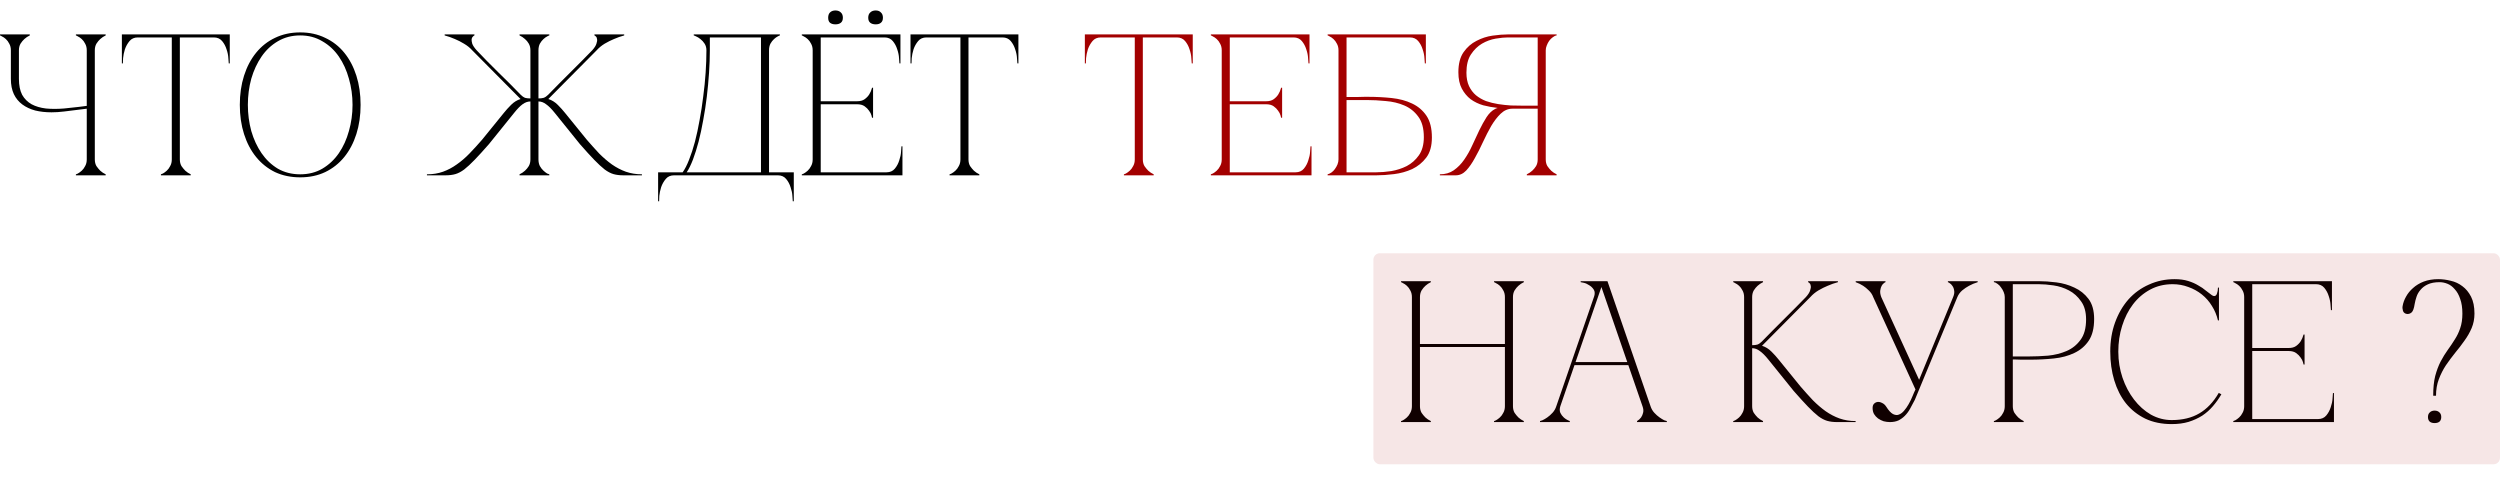
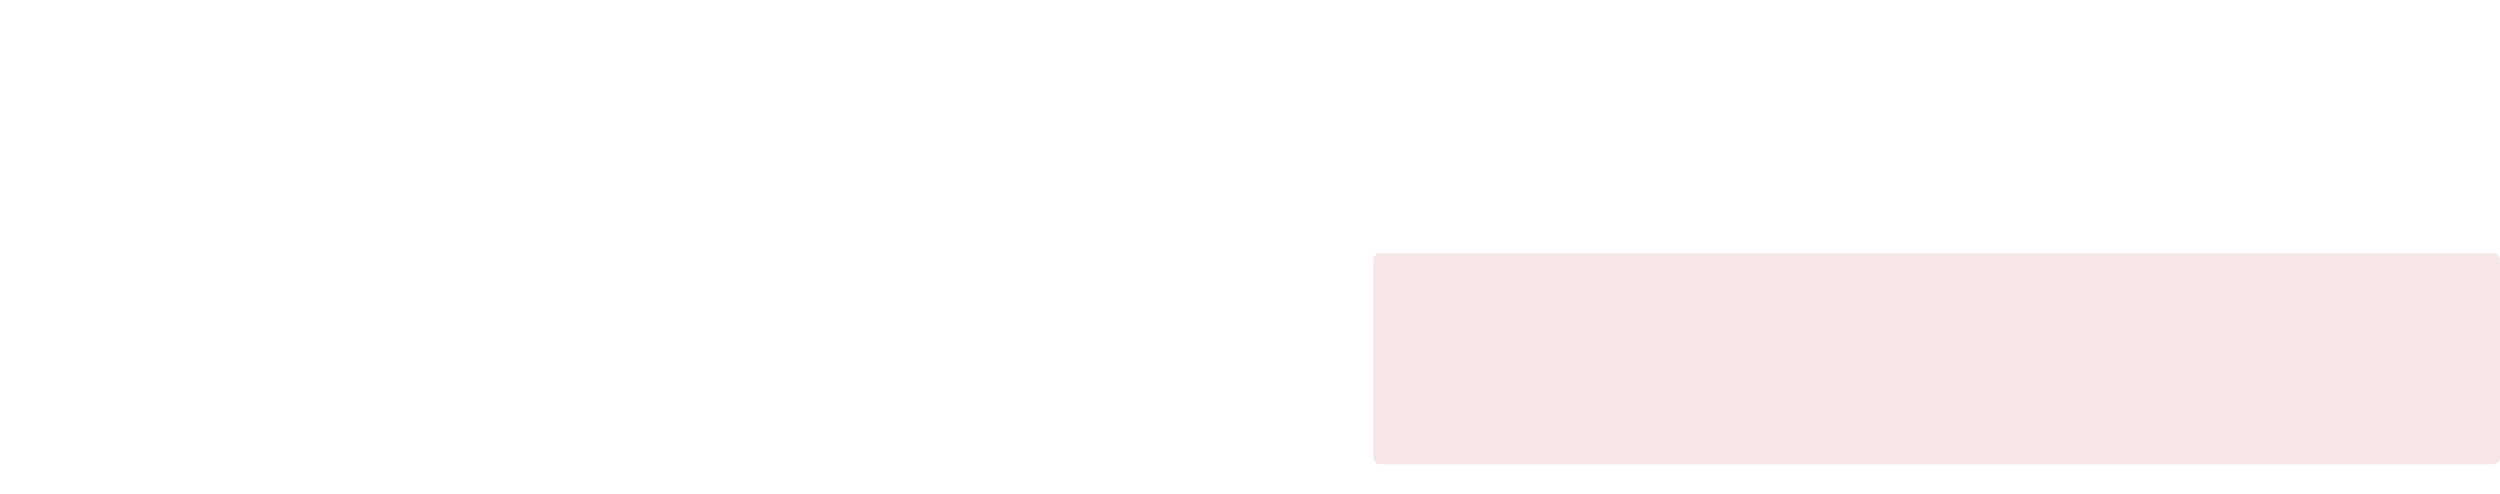
<svg xmlns="http://www.w3.org/2000/svg" width="770" height="152" viewBox="0 0 770 152" fill="none">
-   <path d="M3.348 24.302V15.498C3.348 14.713 3.183 14.031 2.852 13.452C2.563 12.873 2.211 12.398 1.798 12.026C1.385 11.654 0.992 11.385 0.62 11.22C0.289 11.013 0.083 10.91 0 10.91V10.6H9.176V10.91C8.556 11.199 7.998 11.571 7.502 12.026C7.089 12.398 6.696 12.873 6.324 13.452C5.993 14.031 5.828 14.713 5.828 15.498V24.302C5.828 26.286 6.159 27.919 6.82 29.2C7.523 30.44 8.494 31.411 9.734 32.114C10.974 32.775 12.441 33.209 14.136 33.416C15.831 33.581 17.691 33.581 19.716 33.416C20.419 33.333 21.183 33.251 22.01 33.168C22.837 33.085 23.601 33.003 24.304 32.92C25.131 32.837 25.937 32.734 26.722 32.61V15.498C26.722 14.713 26.557 14.031 26.226 13.452C25.937 12.873 25.585 12.398 25.172 12.026C24.759 11.654 24.366 11.385 23.994 11.22C23.663 11.013 23.457 10.91 23.374 10.91V10.6H32.55V10.91C31.93 11.199 31.372 11.571 30.876 12.026C30.463 12.398 30.07 12.873 29.698 13.452C29.367 14.031 29.202 14.713 29.202 15.498V49.102C29.202 49.887 29.367 50.569 29.698 51.148C30.07 51.685 30.463 52.161 30.876 52.574C31.372 53.029 31.93 53.401 32.55 53.69V54H23.374V53.69C23.457 53.69 23.663 53.607 23.994 53.442C24.366 53.235 24.759 52.946 25.172 52.574C25.585 52.202 25.937 51.727 26.226 51.148C26.557 50.569 26.722 49.887 26.722 49.102V33.478L19.716 34.346C19.055 34.429 18.393 34.491 17.732 34.532C17.112 34.573 16.492 34.594 15.872 34.594C14.053 34.594 12.379 34.408 10.85 34.036C9.321 33.623 7.998 33.003 6.882 32.176C5.766 31.349 4.898 30.295 4.278 29.014C3.658 27.691 3.348 26.121 3.348 24.302ZM55.393 49.102C55.393 49.887 55.558 50.569 55.889 51.148C56.261 51.685 56.653 52.161 57.067 52.574C57.563 53.029 58.121 53.401 58.741 53.69V54H49.565V53.69C49.647 53.69 49.854 53.607 50.185 53.442C50.557 53.235 50.949 52.946 51.363 52.574C51.776 52.202 52.127 51.727 52.417 51.148C52.747 50.569 52.913 49.887 52.913 49.102H55.393ZM55.393 10.6V49.102H52.913V10.6H55.393ZM42.435 10.6H65.871V11.53H42.435V10.6ZM65.871 10.6H70.769V19.528H70.459C70.459 19.28 70.417 18.743 70.335 17.916C70.293 17.048 70.107 16.139 69.777 15.188C69.487 14.237 69.033 13.39 68.413 12.646C67.793 11.902 66.945 11.53 65.871 11.53V10.6ZM42.435 11.53C41.36 11.53 40.513 11.902 39.893 12.646C39.273 13.39 38.797 14.237 38.467 15.188C38.177 16.139 37.991 17.048 37.909 17.916C37.867 18.743 37.847 19.28 37.847 19.528H37.537V10.6H42.435V11.53ZM92.462 9.98C95.314 9.98 97.877 10.538 100.15 11.654C102.465 12.729 104.428 14.258 106.04 16.242C107.652 18.226 108.892 20.582 109.76 23.31C110.628 26.038 111.062 29.035 111.062 32.3C111.062 35.565 110.628 38.562 109.76 41.29C108.892 44.018 107.652 46.374 106.04 48.358C104.428 50.342 102.465 51.892 100.15 53.008C97.877 54.083 95.314 54.62 92.462 54.62C89.61 54.62 87.027 54.083 84.712 53.008C82.439 51.892 80.496 50.342 78.884 48.358C77.272 46.374 76.032 44.018 75.164 41.29C74.296 38.562 73.862 35.565 73.862 32.3C73.862 29.035 74.296 26.038 75.164 23.31C76.032 20.582 77.272 18.226 78.884 16.242C80.496 14.258 82.439 12.729 84.712 11.654C87.027 10.538 89.61 9.98 92.462 9.98ZM92.462 53.69C95.025 53.69 97.298 53.111 99.282 51.954C101.308 50.755 103.002 49.164 104.366 47.18C105.73 45.196 106.764 42.923 107.466 40.36C108.21 37.756 108.582 35.069 108.582 32.3C108.582 29.489 108.21 26.803 107.466 24.24C106.764 21.677 105.73 19.404 104.366 17.42C103.002 15.436 101.308 13.865 99.282 12.708C97.298 11.509 95.025 10.91 92.462 10.91C89.9 10.91 87.606 11.509 85.58 12.708C83.596 13.865 81.922 15.436 80.558 17.42C79.194 19.404 78.14 21.677 77.396 24.24C76.694 26.803 76.342 29.489 76.342 32.3C76.342 35.069 76.694 37.756 77.396 40.36C78.14 42.923 79.194 45.196 80.558 47.18C81.922 49.164 83.596 50.755 85.58 51.954C87.606 53.111 89.9 53.69 92.462 53.69ZM163.366 15.498C163.366 14.713 163.201 14.031 162.87 13.452C162.539 12.873 162.147 12.398 161.692 12.026C161.196 11.571 160.638 11.199 160.018 10.91V10.6H169.194V10.91C169.111 10.91 168.884 11.013 168.512 11.22C168.181 11.385 167.809 11.654 167.396 12.026C166.983 12.398 166.611 12.873 166.28 13.452C165.991 14.031 165.846 14.713 165.846 15.498V30.316C166.507 30.316 167.045 30.254 167.458 30.13C167.913 29.965 168.367 29.655 168.822 29.2C169.897 28.084 171.033 26.927 172.232 25.728C173.431 24.529 174.609 23.351 175.766 22.194C176.965 20.995 178.122 19.838 179.238 18.722C180.395 17.565 181.449 16.49 182.4 15.498C183.103 14.713 183.537 14.031 183.702 13.452C183.909 12.873 183.971 12.398 183.888 12.026C183.847 11.654 183.723 11.385 183.516 11.22C183.309 11.013 183.165 10.91 183.082 10.91V10.6H192.258V10.91C191.183 11.199 190.129 11.571 189.096 12.026C188.187 12.398 187.236 12.873 186.244 13.452C185.293 14.031 184.467 14.713 183.764 15.498L168.884 30.502C169.959 30.833 170.93 31.432 171.798 32.3C172.666 33.168 173.41 33.995 174.03 34.78L180.726 43.026C182.049 44.555 183.33 45.981 184.57 47.304C185.851 48.585 187.153 49.701 188.476 50.652C189.84 51.603 191.266 52.347 192.754 52.884C194.283 53.421 195.937 53.69 197.714 53.69V54H192.01C190.853 54 189.84 53.876 188.972 53.628C188.104 53.38 187.195 52.905 186.244 52.202C185.293 51.458 184.219 50.466 183.02 49.226C181.821 47.986 180.354 46.374 178.618 44.39L170.868 34.78C169.876 33.54 168.987 32.651 168.202 32.114C167.458 31.535 166.673 31.246 165.846 31.246V49.102C165.846 49.887 165.991 50.569 166.28 51.148C166.611 51.727 166.983 52.202 167.396 52.574C167.809 52.946 168.181 53.235 168.512 53.442C168.884 53.607 169.111 53.69 169.194 53.69V54H160.018V53.69C160.638 53.401 161.196 53.029 161.692 52.574C162.147 52.161 162.539 51.685 162.87 51.148C163.201 50.569 163.366 49.887 163.366 49.102V31.246C162.539 31.246 161.733 31.535 160.948 32.114C160.204 32.651 159.336 33.54 158.344 34.78L150.594 44.39C148.858 46.374 147.391 47.986 146.192 49.226C144.993 50.466 143.919 51.458 142.968 52.202C142.017 52.905 141.108 53.38 140.24 53.628C139.372 53.876 138.359 54 137.202 54H131.498V53.69C133.317 53.69 134.97 53.421 136.458 52.884C137.946 52.347 139.351 51.603 140.674 50.652C142.038 49.701 143.34 48.585 144.58 47.304C145.861 45.981 147.163 44.555 148.486 43.026L155.182 34.78C155.802 33.995 156.546 33.168 157.414 32.3C158.282 31.432 159.253 30.833 160.328 30.502L145.448 15.498C144.745 14.713 143.898 14.031 142.906 13.452C141.955 12.873 141.025 12.398 140.116 12.026C139.083 11.571 138.029 11.199 136.954 10.91V10.6H146.13V10.91C146.047 10.91 145.903 11.013 145.696 11.22C145.489 11.385 145.345 11.654 145.262 12.026C145.221 12.398 145.283 12.873 145.448 13.452C145.655 14.031 146.109 14.713 146.812 15.498C147.763 16.49 148.796 17.565 149.912 18.722C151.069 19.838 152.227 20.995 153.384 22.194C154.583 23.351 155.781 24.529 156.98 25.728C158.179 26.927 159.315 28.084 160.39 29.2C160.845 29.655 161.279 29.965 161.692 30.13C162.147 30.254 162.705 30.316 163.366 30.316V15.498ZM202.699 61.998V53.07H210.263C210.965 52.078 211.627 50.776 212.247 49.164C212.908 47.511 213.507 45.671 214.045 43.646C214.582 41.579 215.057 39.368 215.471 37.012C215.925 34.615 216.297 32.197 216.587 29.758C216.917 27.319 217.165 24.881 217.331 22.442C217.496 20.003 217.579 17.689 217.579 15.498C217.579 14.713 217.393 14.031 217.021 13.452C216.649 12.873 216.215 12.398 215.719 12.026C215.264 11.654 214.83 11.385 214.417 11.22C214.003 11.013 213.755 10.91 213.673 10.91V10.6H240.209V10.91C240.126 10.91 239.899 11.013 239.527 11.22C239.196 11.385 238.824 11.654 238.411 12.026C237.997 12.398 237.625 12.873 237.295 13.452C237.005 14.031 236.861 14.713 236.861 15.498V53.07H244.487V61.998H244.177C244.177 61.75 244.135 61.192 244.053 60.324C244.011 59.497 243.825 58.609 243.495 57.658C243.205 56.707 242.751 55.86 242.131 55.116C241.511 54.372 240.663 54 239.589 54H207.597C206.522 54 205.675 54.372 205.055 55.116C204.435 55.86 203.959 56.707 203.629 57.658C203.339 58.609 203.153 59.497 203.071 60.324C203.029 61.192 203.009 61.75 203.009 61.998H202.699ZM211.503 53.07H234.381V11.53H218.633V15.498C218.633 17.689 218.55 20.003 218.385 22.442C218.219 24.881 217.992 27.319 217.703 29.758C217.413 32.197 217.041 34.615 216.587 37.012C216.173 39.368 215.698 41.579 215.161 43.646C214.623 45.671 214.045 47.511 213.425 49.164C212.805 50.776 212.164 52.078 211.503 53.07ZM255.078 5.454C255.078 4.751 255.264 4.214 255.636 3.842C256.05 3.429 256.608 3.222 257.31 3.222C258.013 3.222 258.571 3.429 258.984 3.842C259.398 4.214 259.604 4.751 259.604 5.454C259.604 6.157 259.398 6.673 258.984 7.004C258.571 7.335 258.013 7.5 257.31 7.5C256.608 7.5 256.05 7.335 255.636 7.004C255.264 6.673 255.078 6.157 255.078 5.454ZM267.416 5.454C267.416 4.751 267.623 4.214 268.036 3.842C268.45 3.429 269.008 3.222 269.71 3.222C270.413 3.222 270.95 3.429 271.322 3.842C271.736 4.214 271.942 4.751 271.942 5.454C271.942 6.157 271.736 6.673 271.322 7.004C270.95 7.335 270.413 7.5 269.71 7.5C269.008 7.5 268.45 7.335 268.036 7.004C267.623 6.673 267.416 6.157 267.416 5.454ZM246.956 54V53.69C247.039 53.69 247.246 53.607 247.576 53.442C247.948 53.235 248.341 52.946 248.754 52.574C249.168 52.202 249.519 51.727 249.808 51.148C250.139 50.569 250.304 49.887 250.304 49.102V15.498C250.304 14.713 250.139 14.031 249.808 13.452C249.519 12.873 249.168 12.398 248.754 12.026C248.341 11.654 247.948 11.385 247.576 11.22C247.246 11.013 247.039 10.91 246.956 10.91V10.6H277.336V19.528H277.026C277.026 19.28 276.985 18.743 276.902 17.916C276.861 17.048 276.675 16.139 276.344 15.188C276.055 14.237 275.6 13.39 274.98 12.646C274.36 11.902 273.513 11.53 272.438 11.53H252.784V31.184H264.006C264.957 31.184 265.722 30.977 266.3 30.564C266.92 30.109 267.396 29.613 267.726 29.076C268.098 28.497 268.388 27.815 268.594 27.03H268.904V36.268H268.594C268.594 36.185 268.532 35.937 268.408 35.524C268.284 35.069 268.036 34.594 267.664 34.098C267.334 33.602 266.879 33.147 266.3 32.734C265.722 32.321 264.957 32.114 264.006 32.114H252.784V53.07H273.058C274.133 53.07 274.98 52.698 275.6 51.954C276.22 51.21 276.675 50.363 276.964 49.412C277.295 48.461 277.481 47.573 277.522 46.746C277.605 45.878 277.646 45.32 277.646 45.072H277.956V54H246.956ZM298.292 49.102C298.292 49.887 298.457 50.569 298.788 51.148C299.16 51.685 299.553 52.161 299.966 52.574C300.462 53.029 301.02 53.401 301.64 53.69V54H292.464V53.69C292.547 53.69 292.753 53.607 293.084 53.442C293.456 53.235 293.849 52.946 294.262 52.574C294.675 52.202 295.027 51.727 295.316 51.148C295.647 50.569 295.812 49.887 295.812 49.102H298.292ZM298.292 10.6V49.102H295.812V10.6H298.292ZM285.334 10.6H308.77V11.53H285.334V10.6ZM308.77 10.6H313.668V19.528H313.358C313.358 19.28 313.317 18.743 313.234 17.916C313.193 17.048 313.007 16.139 312.676 15.188C312.387 14.237 311.932 13.39 311.312 12.646C310.692 11.902 309.845 11.53 308.77 11.53V10.6ZM285.334 11.53C284.259 11.53 283.412 11.902 282.792 12.646C282.172 13.39 281.697 14.237 281.366 15.188C281.077 16.139 280.891 17.048 280.808 17.916C280.767 18.743 280.746 19.28 280.746 19.528H280.436V10.6H285.334V11.53ZM434.868 91.498C434.868 90.713 434.703 90.031 434.372 89.452C434.083 88.873 433.731 88.398 433.318 88.026C432.905 87.654 432.512 87.385 432.14 87.22C431.809 87.013 431.603 86.91 431.52 86.91V86.6H440.696V86.91C440.076 87.199 439.518 87.571 439.022 88.026C438.609 88.398 438.216 88.873 437.844 89.452C437.513 90.031 437.348 90.713 437.348 91.498V105.944H463.512V91.498C463.512 90.713 463.347 90.031 463.016 89.452C462.727 88.873 462.375 88.398 461.962 88.026C461.549 87.654 461.156 87.385 460.784 87.22C460.453 87.013 460.247 86.91 460.164 86.91V86.6H469.34V86.91C468.72 87.199 468.162 87.571 467.666 88.026C467.253 88.398 466.86 88.873 466.488 89.452C466.157 90.031 465.992 90.713 465.992 91.498V125.102C465.992 125.887 466.157 126.569 466.488 127.148C466.86 127.685 467.253 128.161 467.666 128.574C468.162 129.029 468.72 129.401 469.34 129.69V130H460.164V129.69C460.247 129.69 460.453 129.607 460.784 129.442C461.156 129.235 461.549 128.946 461.962 128.574C462.375 128.202 462.727 127.727 463.016 127.148C463.347 126.569 463.512 125.887 463.512 125.102V106.874H437.348V125.102C437.348 125.887 437.513 126.569 437.844 127.148C438.216 127.685 438.609 128.161 439.022 128.574C439.518 129.029 440.076 129.401 440.696 129.69V130H431.52V129.69C431.603 129.69 431.809 129.607 432.14 129.442C432.512 129.235 432.905 128.946 433.318 128.574C433.731 128.202 434.083 127.727 434.372 127.148C434.703 126.569 434.868 125.887 434.868 125.102V91.498ZM492.614 86.6H495.094L508.362 125.102H505.882L492.614 86.6ZM479.346 125.102L492.614 86.6H493.854L480.586 125.102H479.346ZM480.586 125.102C480.338 125.887 480.338 126.569 480.586 127.148C480.834 127.685 481.186 128.161 481.64 128.574C482.136 129.029 482.756 129.401 483.5 129.69V130H474.324V129.69C474.407 129.69 474.655 129.607 475.068 129.442C475.523 129.235 476.019 128.946 476.556 128.574C477.094 128.202 477.631 127.727 478.168 127.148C478.706 126.569 479.098 125.887 479.346 125.102H480.586ZM508.362 125.102C508.61 125.887 509.003 126.569 509.54 127.148C510.078 127.727 510.615 128.202 511.152 128.574C511.69 128.946 512.165 129.235 512.578 129.442C513.033 129.607 513.302 129.69 513.384 129.69V130H504.208V129.69C504.704 129.401 505.118 129.029 505.448 128.574C505.738 128.161 505.944 127.685 506.068 127.148C506.234 126.569 506.172 125.887 505.882 125.102H508.362ZM484.678 111.524H501.728V112.454H484.678V111.524ZM490.94 91.498C491.271 90.547 491.25 89.783 490.878 89.204C490.506 88.625 490.031 88.171 489.452 87.84C488.915 87.468 488.357 87.22 487.778 87.096C487.241 86.972 486.931 86.91 486.848 86.91V86.6H493.854L490.94 91.498ZM542.641 105.2C543.716 104.084 544.852 102.927 546.051 101.728C547.25 100.529 548.428 99.351 549.585 98.194C550.784 96.995 551.941 95.838 553.057 94.722C554.214 93.565 555.268 92.49 556.219 91.498C556.922 90.713 557.356 90.031 557.521 89.452C557.728 88.873 557.79 88.398 557.707 88.026C557.666 87.654 557.542 87.385 557.335 87.22C557.128 87.013 556.984 86.91 556.901 86.91V86.6H566.077V86.91C565.002 87.199 563.948 87.571 562.915 88.026C562.006 88.398 561.055 88.873 560.063 89.452C559.112 90.031 558.286 90.713 557.583 91.498L542.703 106.502C543.778 106.833 544.749 107.432 545.617 108.3C546.485 109.168 547.229 109.995 547.849 110.78L554.545 119.026C555.868 120.555 557.149 121.981 558.389 123.304C559.67 124.585 560.972 125.701 562.295 126.652C563.659 127.603 565.085 128.347 566.573 128.884C568.102 129.421 569.756 129.69 571.533 129.69V130H565.829C564.672 130 563.659 129.876 562.791 129.628C561.923 129.38 561.014 128.905 560.063 128.202C559.112 127.458 558.038 126.466 556.839 125.226C555.64 123.986 554.173 122.374 552.437 120.39L544.687 110.78C543.695 109.54 542.806 108.651 542.021 108.114C541.277 107.535 540.492 107.246 539.665 107.246V125.102C539.665 125.887 539.83 126.569 540.161 127.148C540.533 127.685 540.926 128.161 541.339 128.574C541.835 129.029 542.393 129.401 543.013 129.69V130H533.837V129.69C533.92 129.69 534.126 129.607 534.457 129.442C534.829 129.235 535.222 128.946 535.635 128.574C536.048 128.202 536.4 127.727 536.689 127.148C537.02 126.569 537.185 125.887 537.185 125.102V91.498C537.185 90.713 537.02 90.031 536.689 89.452C536.4 88.873 536.048 88.398 535.635 88.026C535.222 87.654 534.829 87.385 534.457 87.22C534.126 87.013 533.92 86.91 533.837 86.91V86.6H543.013V86.91C542.393 87.199 541.835 87.571 541.339 88.026C540.926 88.398 540.533 88.873 540.161 89.452C539.83 90.031 539.665 90.713 539.665 91.498V106.316C540.326 106.316 540.864 106.254 541.277 106.13C541.732 105.965 542.186 105.655 542.641 105.2ZM589.969 119.956L576.949 91.498H579.429L591.085 116.98L601.563 91.498H602.865L589.783 123.118C589.287 124.11 588.791 125.04 588.295 125.908C587.841 126.735 587.303 127.458 586.683 128.078C586.105 128.657 585.443 129.132 584.699 129.504C583.955 129.835 583.087 130 582.095 130C581.475 130 580.835 129.917 580.173 129.752C579.553 129.545 578.975 129.256 578.437 128.884C577.941 128.512 577.528 128.057 577.197 127.52C576.908 126.983 576.763 126.363 576.763 125.66C576.763 125.081 576.908 124.647 577.197 124.358C577.528 124.027 577.9 123.841 578.313 123.8C578.768 123.759 579.223 123.862 579.677 124.11C580.173 124.317 580.607 124.709 580.979 125.288C581.682 126.404 582.364 127.148 583.025 127.52C583.687 127.851 584.286 127.913 584.823 127.706C585.402 127.499 585.939 127.107 586.435 126.528C586.973 125.908 587.448 125.226 587.861 124.482C588.316 123.697 588.709 122.891 589.039 122.064C589.37 121.237 589.68 120.535 589.969 119.956ZM602.865 91.498C603.196 90.713 603.692 90.031 604.353 89.452C605.056 88.873 605.759 88.398 606.461 88.026C607.288 87.571 608.177 87.199 609.127 86.91V86.6H599.951V86.91C600.034 86.91 600.22 87.013 600.509 87.22C600.799 87.385 601.067 87.654 601.315 88.026C601.605 88.398 601.791 88.873 601.873 89.452C601.997 90.031 601.894 90.713 601.563 91.498H602.865ZM576.949 91.498H579.429C579.14 90.713 579.037 90.031 579.119 89.452C579.202 88.873 579.347 88.398 579.553 88.026C579.76 87.654 579.987 87.385 580.235 87.22C580.483 87.013 580.649 86.91 580.731 86.91V86.6H571.555V86.91C572.382 87.199 573.147 87.571 573.849 88.026C574.428 88.398 575.007 88.873 575.585 89.452C576.205 90.031 576.66 90.713 576.949 91.498ZM619.945 125.102C619.945 125.887 620.111 126.569 620.441 127.148C620.813 127.685 621.206 128.161 621.619 128.574C622.115 129.029 622.673 129.401 623.293 129.69V130H614.117V129.69C614.2 129.69 614.407 129.607 614.737 129.442C615.109 129.235 615.502 128.946 615.915 128.574C616.329 128.202 616.68 127.727 616.969 127.148C617.3 126.569 617.465 125.887 617.465 125.102V91.498C617.465 91.002 617.362 90.506 617.155 90.01C616.949 89.473 616.68 88.997 616.349 88.584C616.06 88.129 615.709 87.757 615.295 87.468C614.882 87.137 614.489 86.951 614.117 86.91V86.6H627.881C629.535 86.6 631.353 86.724 633.337 86.972C635.321 87.22 637.181 87.757 638.917 88.584C640.653 89.369 642.1 90.527 643.257 92.056C644.415 93.585 644.993 95.652 644.993 98.256C644.993 101.067 644.435 103.299 643.319 104.952C642.203 106.605 640.715 107.866 638.855 108.734C637.037 109.602 634.949 110.16 632.593 110.408C630.237 110.656 627.819 110.78 625.339 110.78C625.339 110.78 625.029 110.78 624.409 110.78C623.831 110.78 623.19 110.78 622.487 110.78C621.785 110.739 621.165 110.718 620.627 110.718C620.09 110.718 619.863 110.718 619.945 110.718V125.102ZM619.945 109.788H624.905C626.765 109.788 628.729 109.705 630.795 109.54C632.862 109.333 634.763 108.858 636.499 108.114C638.235 107.37 639.661 106.233 640.777 104.704C641.935 103.175 642.513 101.067 642.513 98.38C642.513 96.065 641.997 94.205 640.963 92.8C639.971 91.353 638.731 90.237 637.243 89.452C635.755 88.667 634.164 88.15 632.469 87.902C630.775 87.654 629.245 87.53 627.881 87.53H619.945V109.788ZM652.439 108.3C652.439 111.111 652.873 113.797 653.741 116.36C654.609 118.881 655.787 121.113 657.275 123.056C658.763 124.999 660.499 126.549 662.483 127.706C664.508 128.822 666.637 129.38 668.869 129.38C672.217 129.38 675.048 128.698 677.363 127.334C679.719 125.97 681.723 123.862 683.377 121.01L684.183 121.444C683.439 122.725 682.571 123.945 681.579 125.102C680.628 126.218 679.533 127.189 678.293 128.016C677.053 128.801 675.647 129.442 674.077 129.938C672.547 130.393 670.811 130.62 668.869 130.62C665.81 130.62 663.103 130.062 660.747 128.946C658.391 127.789 656.407 126.218 654.795 124.234C653.224 122.25 652.025 119.894 651.199 117.166C650.372 114.438 649.959 111.462 649.959 108.238C649.959 105.014 650.455 102.038 651.447 99.31C652.439 96.582 653.803 94.226 655.539 92.242C657.316 90.258 659.424 88.729 661.863 87.654C664.301 86.538 666.947 85.98 669.799 85.98C671.369 85.98 672.754 86.166 673.953 86.538C675.151 86.91 676.185 87.365 677.053 87.902C677.962 88.398 678.747 88.935 679.409 89.514C680.07 90.051 680.669 90.506 681.207 90.878C681.496 91.085 681.744 91.188 681.951 91.188C682.364 91.188 682.653 90.94 682.819 90.444C683.025 89.907 683.129 89.287 683.129 88.584H683.439V98.69H683.129C682.757 97.078 682.137 95.59 681.269 94.226C680.442 92.862 679.409 91.684 678.169 90.692C676.929 89.7 675.544 88.935 674.015 88.398C672.485 87.819 670.873 87.53 669.179 87.53C666.616 87.53 664.301 88.088 662.235 89.204C660.168 90.32 658.411 91.829 656.965 93.73C655.518 95.631 654.402 97.843 653.617 100.364C652.831 102.844 652.439 105.489 652.439 108.3ZM687.859 130V129.69C687.941 129.69 688.148 129.607 688.479 129.442C688.851 129.235 689.243 128.946 689.657 128.574C690.07 128.202 690.421 127.727 690.711 127.148C691.041 126.569 691.207 125.887 691.207 125.102V91.498C691.207 90.713 691.041 90.031 690.711 89.452C690.421 88.873 690.07 88.398 689.657 88.026C689.243 87.654 688.851 87.385 688.479 87.22C688.148 87.013 687.941 86.91 687.859 86.91V86.6H718.239V95.528H717.929C717.929 95.28 717.887 94.743 717.805 93.916C717.763 93.048 717.577 92.139 717.247 91.188C716.957 90.237 716.503 89.39 715.883 88.646C715.263 87.902 714.415 87.53 713.341 87.53H693.687V107.184H704.909C705.859 107.184 706.624 106.977 707.203 106.564C707.823 106.109 708.298 105.613 708.629 105.076C709.001 104.497 709.29 103.815 709.497 103.03H709.807V112.268H709.497C709.497 112.185 709.435 111.937 709.311 111.524C709.187 111.069 708.939 110.594 708.567 110.098C708.236 109.602 707.781 109.147 707.203 108.734C706.624 108.321 705.859 108.114 704.909 108.114H693.687V129.07H713.961C715.035 129.07 715.883 128.698 716.503 127.954C717.123 127.21 717.577 126.363 717.867 125.412C718.197 124.461 718.383 123.573 718.425 122.746C718.507 121.878 718.549 121.32 718.549 121.072H718.859V130H687.859ZM751.409 86.91C749.921 86.91 748.701 87.137 747.751 87.592C746.841 88.005 746.097 88.563 745.519 89.266C744.94 89.927 744.527 90.651 744.279 91.436C744.031 92.18 743.845 92.903 743.721 93.606C743.514 94.97 743.204 95.838 742.791 96.21C742.377 96.582 741.902 96.747 741.365 96.706C740.745 96.623 740.331 96.313 740.125 95.776C739.959 95.197 739.918 94.701 740.001 94.288C740.166 93.296 740.517 92.325 741.055 91.374C741.592 90.382 742.315 89.493 743.225 88.708C744.134 87.881 745.229 87.22 746.511 86.724C747.833 86.228 749.321 85.98 750.975 85.98C752.215 85.98 753.496 86.145 754.819 86.476C756.141 86.765 757.34 87.323 758.415 88.15C759.489 88.935 760.378 90.01 761.081 91.374C761.783 92.738 762.135 94.474 762.135 96.582C762.135 98.194 761.845 99.682 761.267 101.046C760.688 102.41 759.944 103.712 759.035 104.952C758.167 106.192 757.216 107.432 756.183 108.672C755.191 109.912 754.24 111.193 753.331 112.516C752.463 113.839 751.739 115.265 751.161 116.794C750.582 118.323 750.293 120.018 750.293 121.878H749.425C749.425 119.481 749.631 117.455 750.045 115.802C750.499 114.107 751.057 112.619 751.719 111.338C752.421 110.015 753.145 108.837 753.889 107.804C754.674 106.729 755.397 105.655 756.059 104.58C756.761 103.505 757.319 102.348 757.733 101.108C758.187 99.827 758.415 98.318 758.415 96.582C758.415 94.805 758.187 93.296 757.733 92.056C757.319 90.816 756.761 89.824 756.059 89.08C755.397 88.295 754.653 87.737 753.827 87.406C753 87.075 752.194 86.91 751.409 86.91ZM747.813 128.45C747.813 127.83 747.999 127.355 748.371 127.024C748.743 126.652 749.239 126.466 749.859 126.466C750.479 126.466 750.975 126.652 751.347 127.024C751.719 127.355 751.905 127.83 751.905 128.45C751.905 129.07 751.719 129.545 751.347 129.876C750.975 130.165 750.479 130.31 749.859 130.31C749.239 130.31 748.743 130.165 748.371 129.876C747.999 129.545 747.813 129.07 747.813 128.45Z" fill="black" />
-   <path d="M351.992 49.102C351.992 49.887 352.158 50.569 352.488 51.148C352.86 51.685 353.253 52.161 353.666 52.574C354.162 53.029 354.72 53.401 355.34 53.69V54H346.164V53.69C346.247 53.69 346.454 53.607 346.784 53.442C347.156 53.235 347.549 52.946 347.962 52.574C348.376 52.202 348.727 51.727 349.016 51.148C349.347 50.569 349.512 49.887 349.512 49.102H351.992ZM351.992 10.6V49.102H349.512V10.6H351.992ZM339.034 10.6H362.47V11.53H339.034V10.6ZM362.47 10.6H367.368V19.528H367.058C367.058 19.28 367.017 18.743 366.934 17.916C366.893 17.048 366.707 16.139 366.376 15.188C366.087 14.237 365.632 13.39 365.012 12.646C364.392 11.902 363.545 11.53 362.47 11.53V10.6ZM339.034 11.53C337.96 11.53 337.112 11.902 336.492 12.646C335.872 13.39 335.397 14.237 335.066 15.188C334.777 16.139 334.591 17.048 334.508 17.916C334.467 18.743 334.446 19.28 334.446 19.528H334.136V10.6H339.034V11.53ZM372.945 54V53.69C373.027 53.69 373.234 53.607 373.565 53.442C373.937 53.235 374.329 52.946 374.743 52.574C375.156 52.202 375.507 51.727 375.797 51.148C376.127 50.569 376.293 49.887 376.293 49.102V15.498C376.293 14.713 376.127 14.031 375.797 13.452C375.507 12.873 375.156 12.398 374.743 12.026C374.329 11.654 373.937 11.385 373.565 11.22C373.234 11.013 373.027 10.91 372.945 10.91V10.6H403.325V19.528H403.015C403.015 19.28 402.973 18.743 402.891 17.916C402.849 17.048 402.663 16.139 402.333 15.188C402.043 14.237 401.589 13.39 400.969 12.646C400.349 11.902 399.501 11.53 398.427 11.53H378.773V31.184H389.995C390.945 31.184 391.71 30.977 392.289 30.564C392.909 30.109 393.384 29.613 393.715 29.076C394.087 28.497 394.376 27.815 394.583 27.03H394.893V36.268H394.583C394.583 36.185 394.521 35.937 394.397 35.524C394.273 35.069 394.025 34.594 393.653 34.098C393.322 33.602 392.867 33.147 392.289 32.734C391.71 32.321 390.945 32.114 389.995 32.114H378.773V53.07H399.047C400.121 53.07 400.969 52.698 401.589 51.954C402.209 51.21 402.663 50.363 402.953 49.412C403.283 48.461 403.469 47.573 403.511 46.746C403.593 45.878 403.635 45.32 403.635 45.072H403.945V54H372.945ZM421.369 29.82C423.849 29.82 426.267 29.944 428.623 30.192C430.979 30.44 433.066 30.998 434.885 31.866C436.745 32.734 438.233 33.995 439.349 35.648C440.465 37.301 441.023 39.533 441.023 42.344C441.023 44.948 440.444 47.015 439.287 48.544C438.13 50.073 436.683 51.251 434.947 52.078C433.211 52.863 431.351 53.38 429.367 53.628C427.383 53.876 425.564 54 423.911 54H408.907V53.69C409.279 53.607 409.672 53.421 410.085 53.132C410.498 52.843 410.85 52.491 411.139 52.078C411.47 51.623 411.738 51.148 411.945 50.652C412.152 50.115 412.255 49.598 412.255 49.102V15.498C412.255 14.713 412.09 14.031 411.759 13.452C411.47 12.873 411.118 12.398 410.705 12.026C410.292 11.654 409.899 11.385 409.527 11.22C409.196 11.013 408.99 10.91 408.907 10.91V10.6H439.163V19.528H438.853C438.853 19.28 438.812 18.743 438.729 17.916C438.688 17.048 438.502 16.139 438.171 15.188C437.882 14.237 437.427 13.39 436.807 12.646C436.187 11.902 435.34 11.53 434.265 11.53H414.735V29.882C414.652 29.882 414.942 29.882 415.603 29.882C416.264 29.882 417.008 29.882 417.835 29.882C418.703 29.841 419.509 29.82 420.253 29.82C420.997 29.82 421.369 29.82 421.369 29.82ZM423.911 53.07C425.275 53.07 426.804 52.946 428.499 52.698C430.194 52.409 431.785 51.892 433.273 51.148C434.761 50.363 436.001 49.267 436.993 47.862C438.026 46.415 438.543 44.535 438.543 42.22C438.543 39.533 437.964 37.425 436.807 35.896C435.691 34.367 434.265 33.23 432.529 32.486C430.793 31.742 428.892 31.287 426.825 31.122C424.758 30.915 422.795 30.812 420.935 30.812H414.735V53.07H423.911ZM460.527 33.54C460.733 33.416 460.961 33.333 461.209 33.292V33.23C459.721 33.065 458.253 32.796 456.807 32.424C455.401 32.011 454.12 31.391 452.963 30.564C451.847 29.696 450.937 28.601 450.235 27.278C449.532 25.955 449.181 24.281 449.181 22.256C449.181 19.652 449.718 17.585 450.793 16.056C451.867 14.527 453.19 13.369 454.761 12.584C456.331 11.757 457.985 11.22 459.721 10.972C461.498 10.724 463.069 10.6 464.433 10.6H479.437V10.91C479.065 10.951 478.672 11.137 478.259 11.468C477.845 11.757 477.473 12.129 477.143 12.584C476.853 12.997 476.605 13.473 476.399 14.01C476.192 14.506 476.089 15.002 476.089 15.498V49.102C476.089 49.887 476.254 50.569 476.585 51.148C476.957 51.685 477.349 52.161 477.763 52.574C478.259 53.029 478.817 53.401 479.437 53.69V54H470.261V53.69C470.881 53.401 471.439 53.029 471.935 52.574C472.389 52.161 472.782 51.685 473.113 51.148C473.443 50.569 473.609 49.887 473.609 49.102V33.478H465.797C464.474 33.478 463.275 33.995 462.201 35.028C461.167 36.02 460.196 37.281 459.287 38.81C458.419 40.339 457.571 41.993 456.745 43.77C455.959 45.506 455.133 47.139 454.265 48.668C453.438 50.197 452.549 51.479 451.599 52.512C450.648 53.504 449.573 54 448.375 54H443.477V53.69C445.13 53.69 446.556 53.277 447.755 52.45C448.995 51.582 450.069 50.487 450.979 49.164C451.929 47.8 452.756 46.333 453.459 44.762C454.203 43.15 454.926 41.6 455.629 40.112C456.373 38.583 457.117 37.239 457.861 36.082C458.646 34.883 459.535 34.036 460.527 33.54ZM473.609 32.548V11.53H464.433C463.399 11.53 462.139 11.654 460.651 11.902C459.204 12.15 457.799 12.667 456.435 13.452C455.112 14.237 453.975 15.353 453.025 16.8C452.115 18.205 451.661 20.065 451.661 22.38C451.661 23.992 451.929 25.377 452.467 26.534C453.004 27.65 453.707 28.58 454.575 29.324C455.484 30.068 456.517 30.667 457.675 31.122C458.873 31.535 460.113 31.845 461.395 32.052C462.717 32.259 464.04 32.403 465.363 32.486C466.685 32.527 467.946 32.548 469.145 32.548H473.609Z" fill="#A30000" />
  <rect x="423" y="78" width="347" height="65" rx="2" fill="#A30000" fill-opacity="0.1" />
</svg>